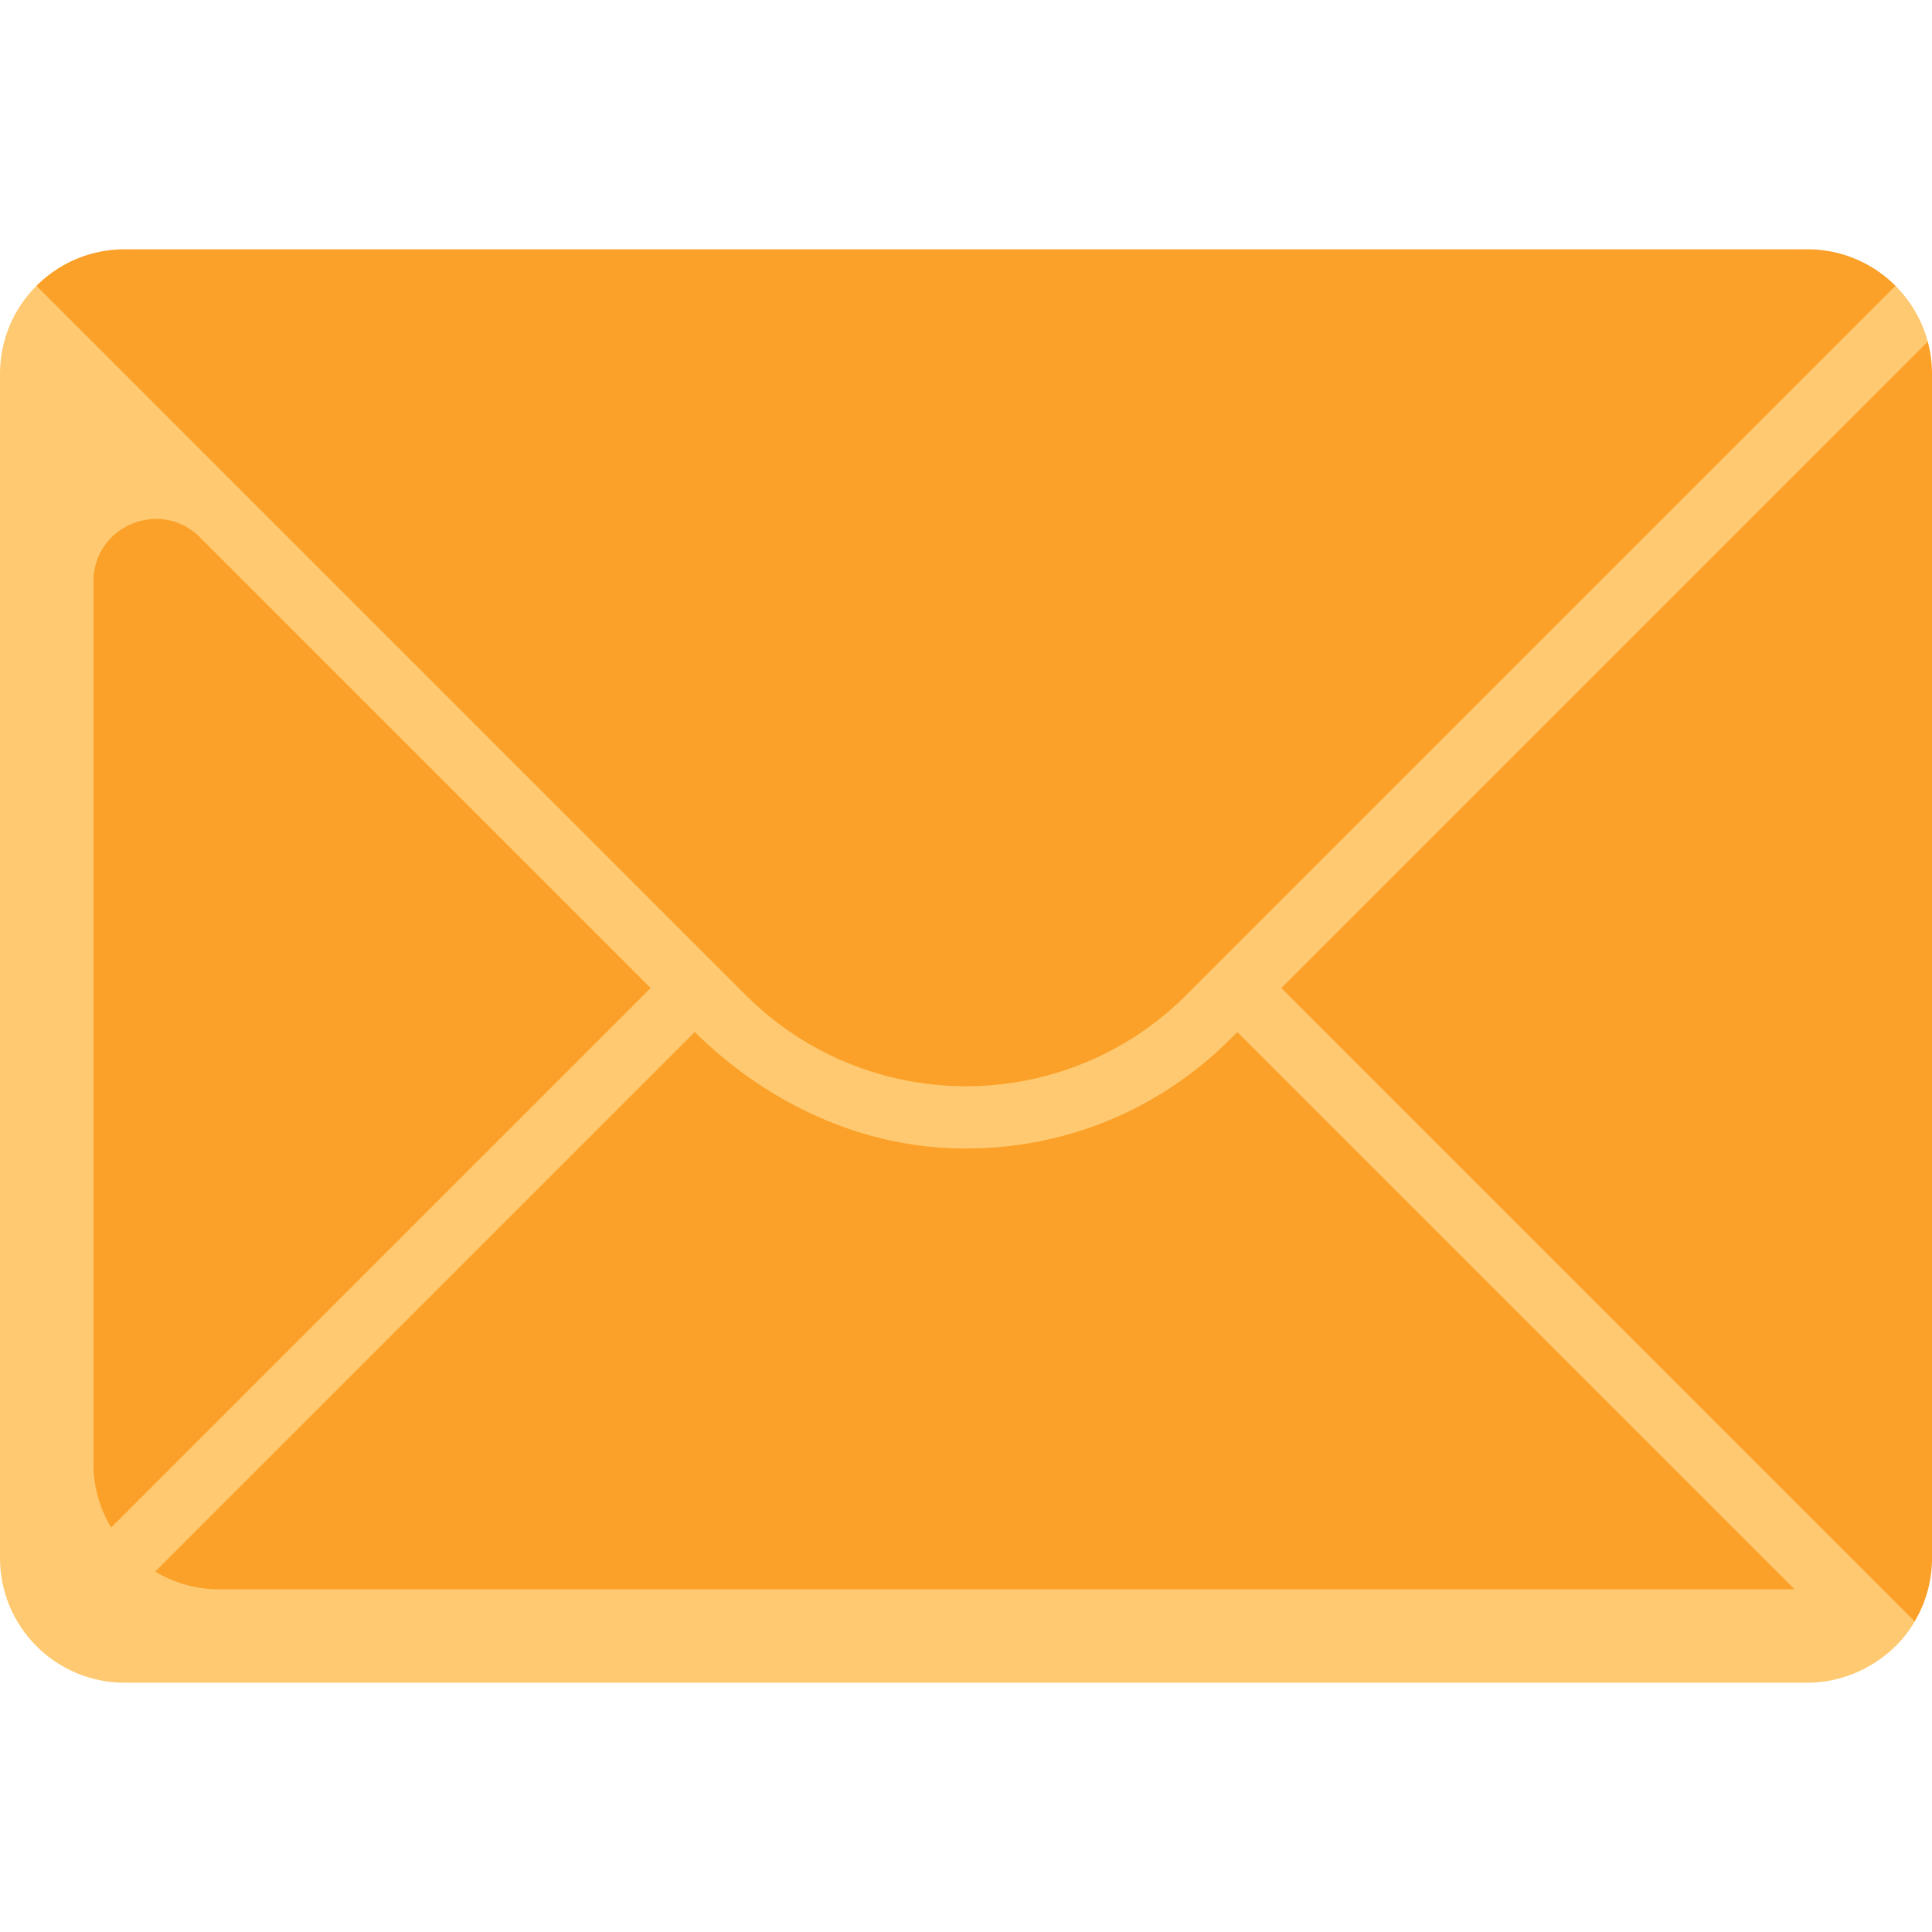
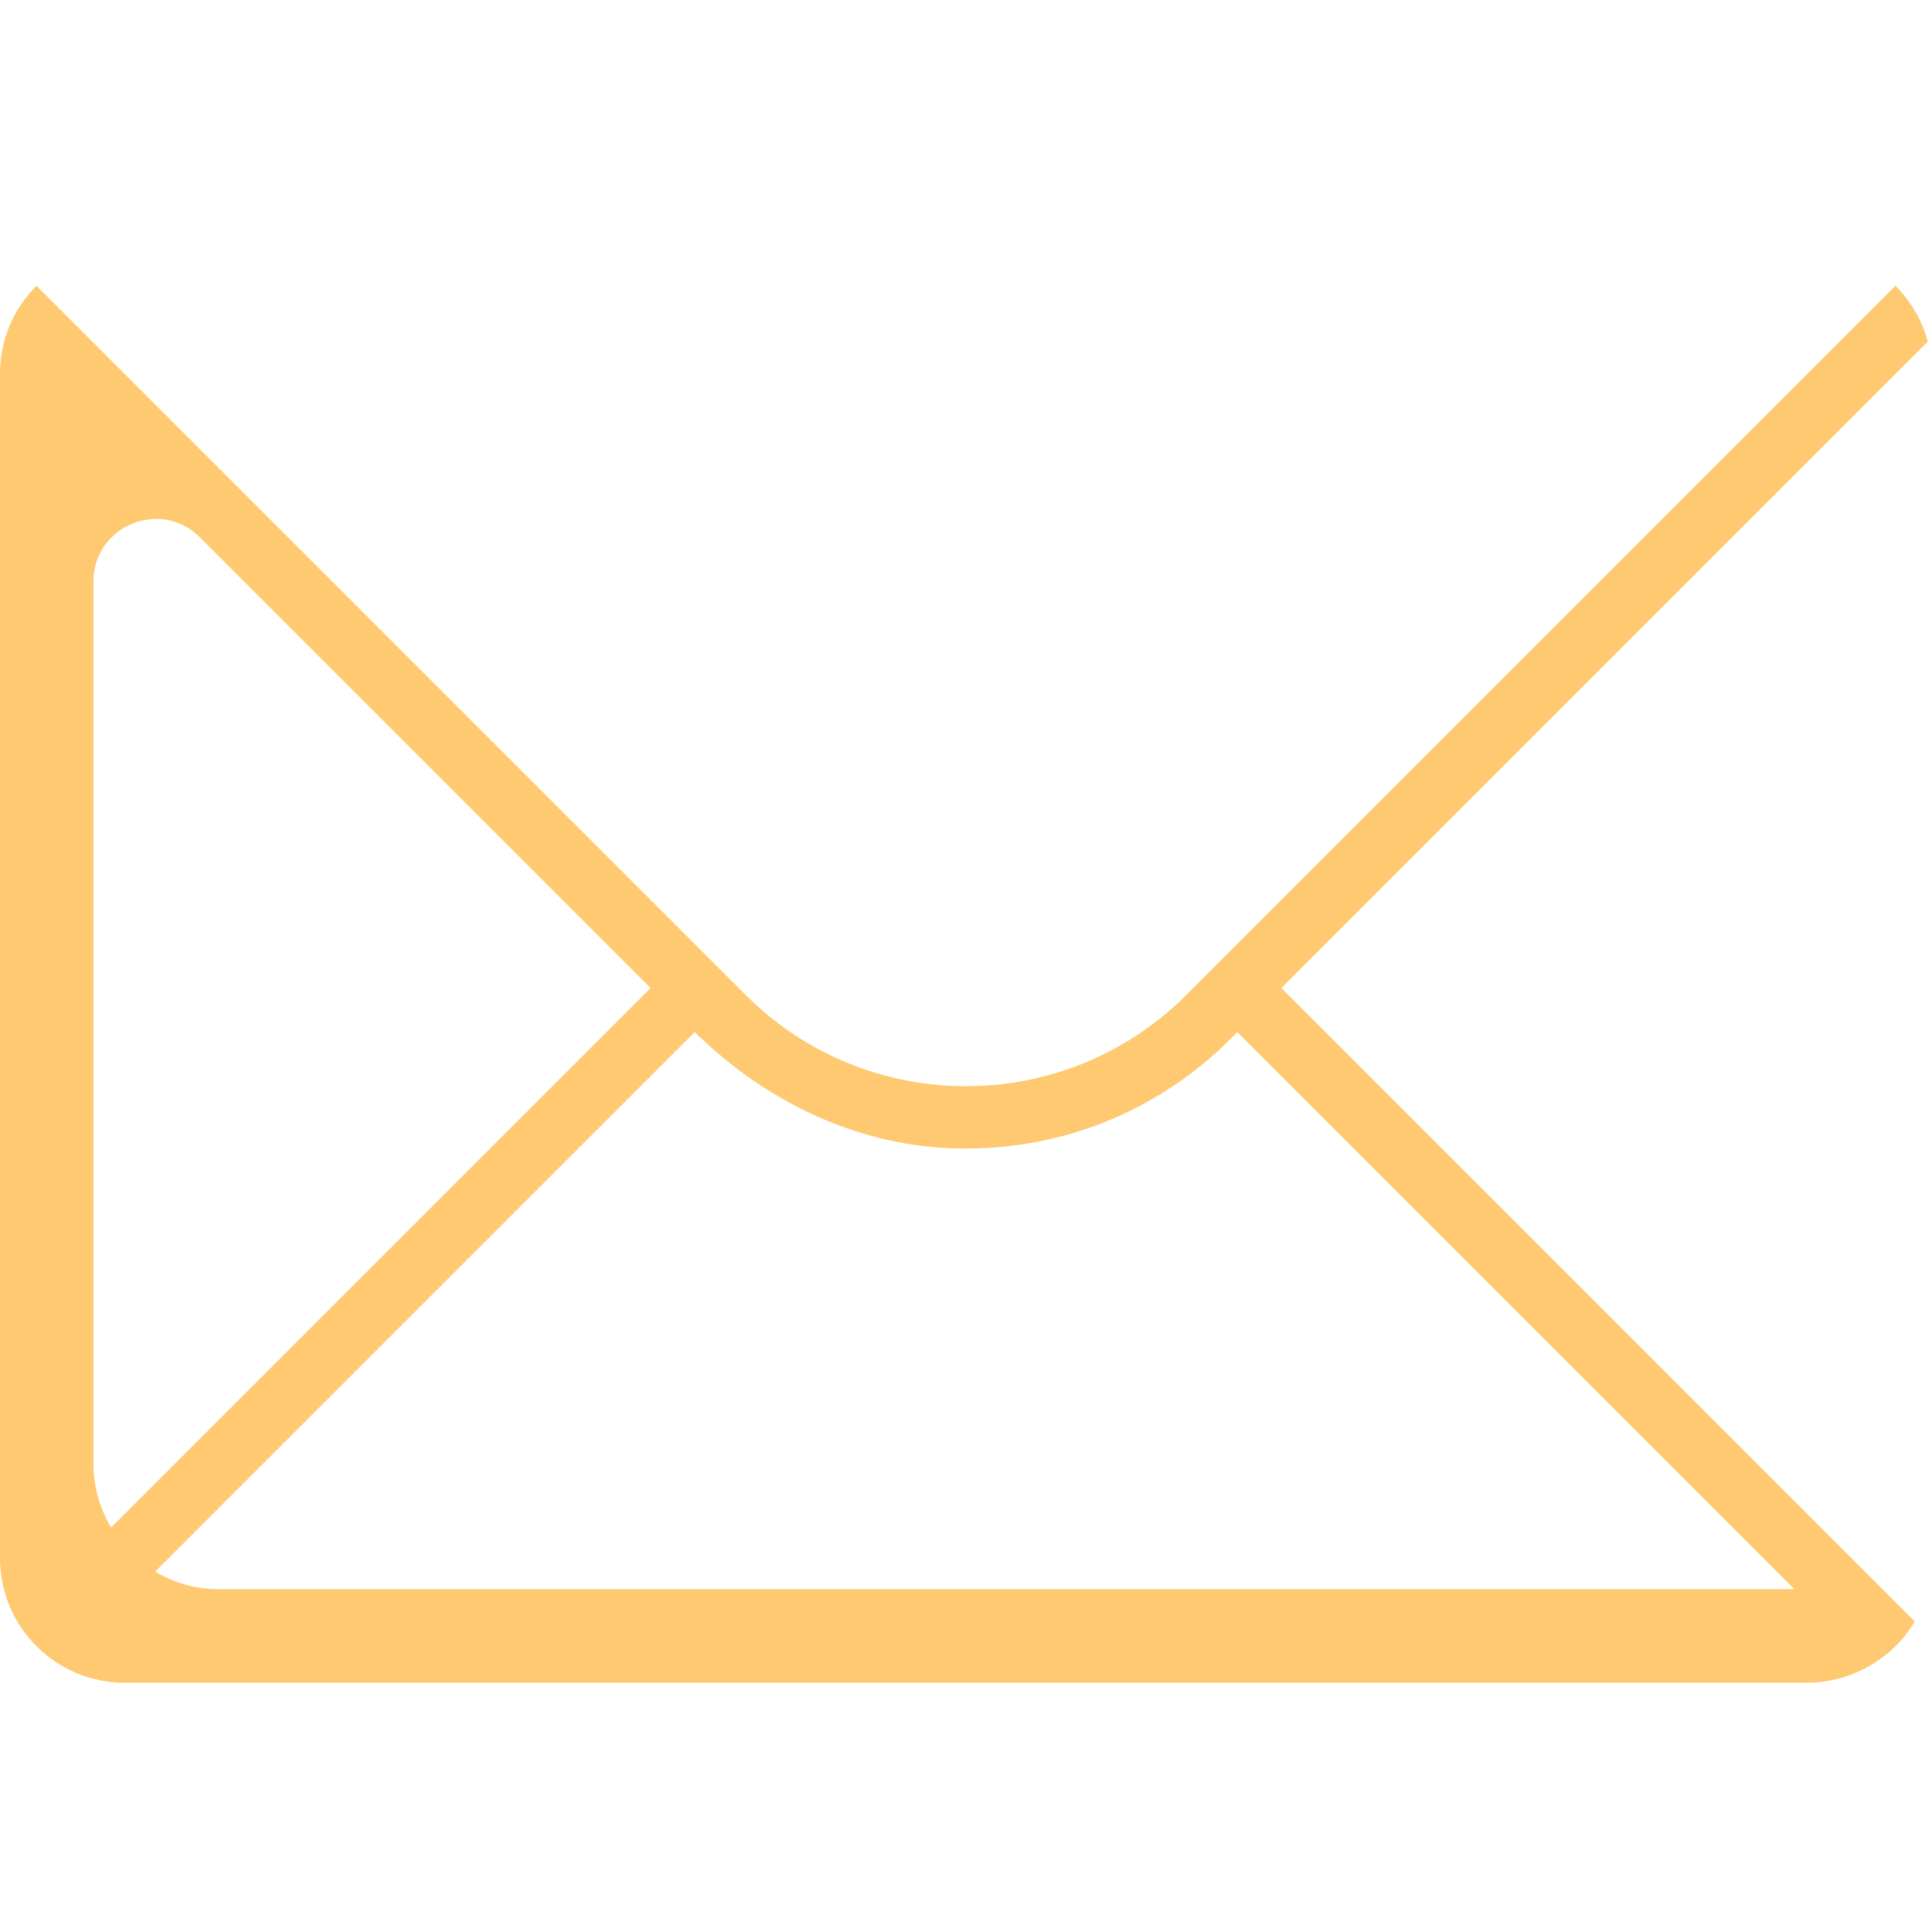
<svg xmlns="http://www.w3.org/2000/svg" version="1.1" width="512" height="512" x="0" y="0" viewBox="0 0 512 512" style="enable-background:new 0 0 512 512" xml:space="preserve" class="">
  <g>
-     <path fill="#fba028" d="m510.881 90.541-8.556-14.801c-5.978-5.978-14.236-9.675-23.357-9.675h-2.004L256 117 35.036 66.064h-2.004c-9.122 0-17.381 3.698-23.359 9.677L13 429l494.424.688A32.885 32.885 0 0 0 512 412.904V99.097c0-2.959-.389-5.827-1.119-8.556z" opacity="1" data-original="#ffe8a0" class="" />
-     <path fill="#fba028" d="m35.036 66.065 180.085 180.089c22.556 22.536 59.218 22.536 81.758 0L476.964 66.065z" opacity="1" data-original="#fff8c3" class="" />
    <path fill="#fec970" d="M510.881 90.541c-1.512-5.695-4.541-10.741-8.558-14.799l-187.93 187.93c-32.25 32.25-84.537 32.25-116.786 0L9.674 75.741C3.669 81.687 0 89.964 0 99.097v313.807c0 18.243 14.789 33.032 33.032 33.032h445.936c8.526 0 16.565-3.438 22.387-8.762 2.475-2.233 4.357-4.583 6.069-7.486L339.581 261.84zM29.448 404.814c-2.898-4.913-4.673-10.569-4.673-16.686v-234.06c0-14.714 17.79-22.083 28.195-11.679l119.45 119.45zm446.097 16.347H57.806c-6.114 0-11.769-1.774-16.681-4.671l142.99-142.992c18.159 17.954 42.05 29.709 67.568 30.785 28.071 1.184 54.658-9.203 74.388-28.934l1.832-1.832z" opacity="1" data-original="#ffd78c" class="" />
  </g>
</svg>